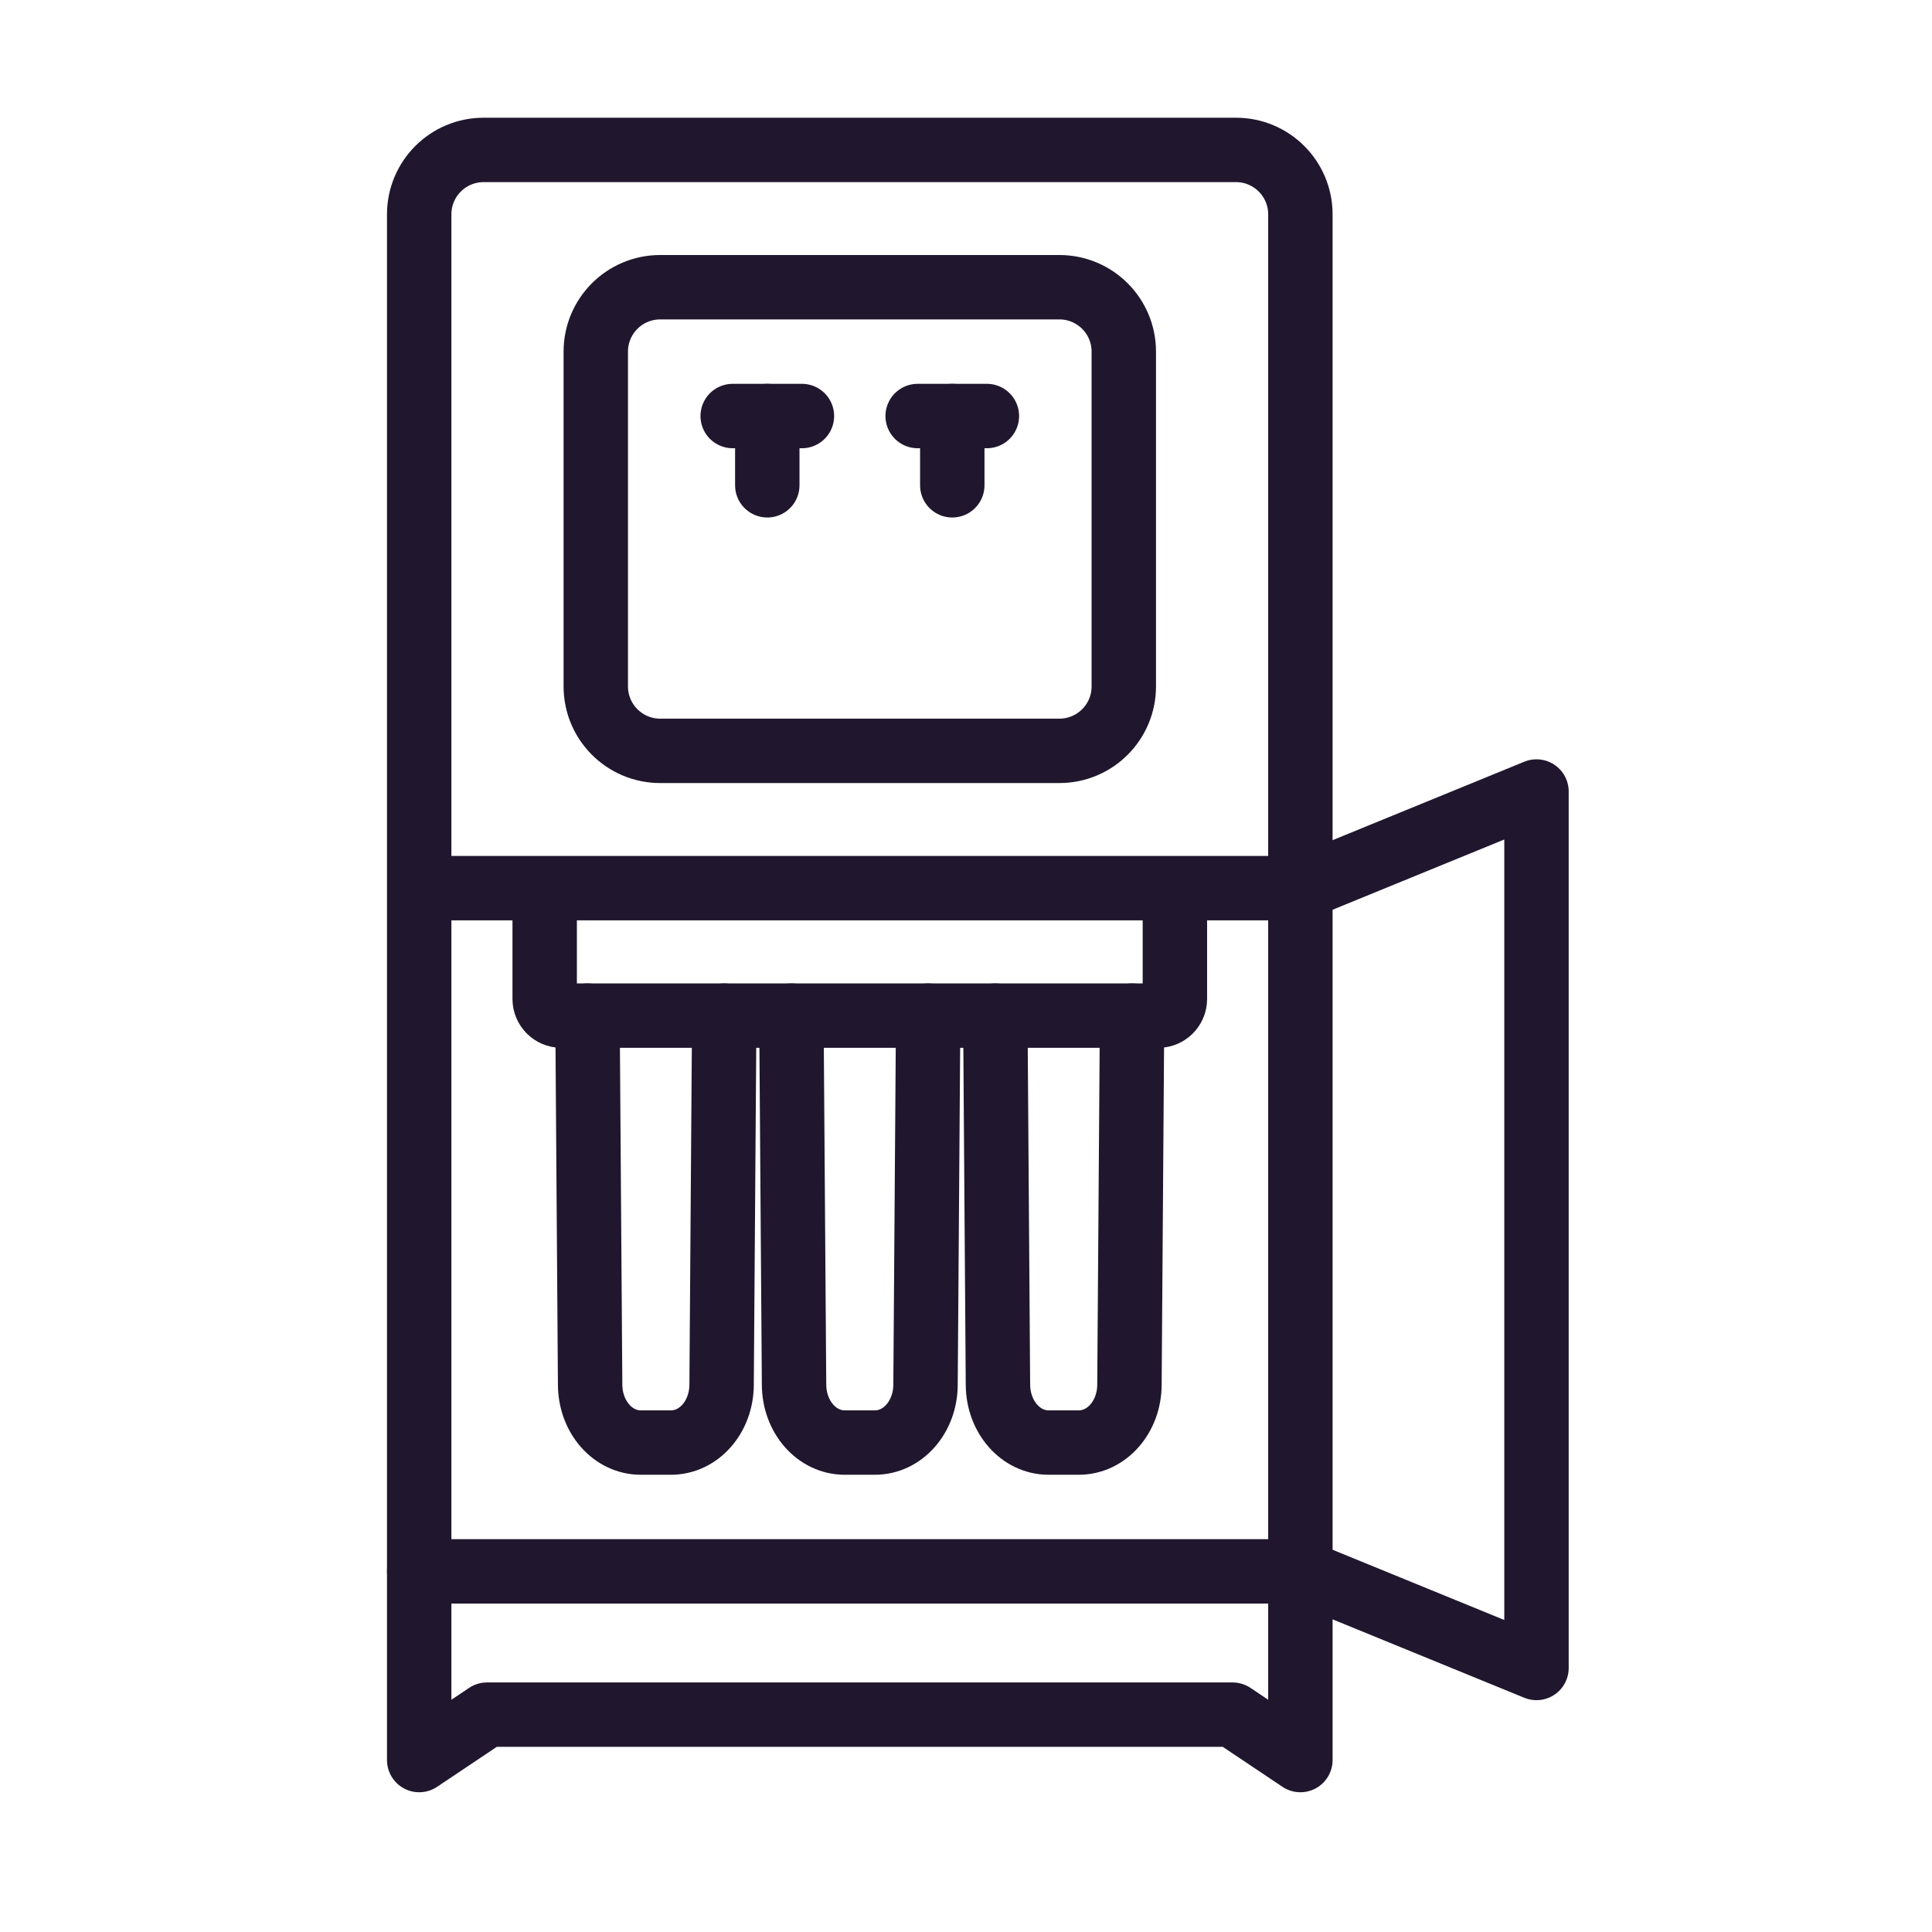
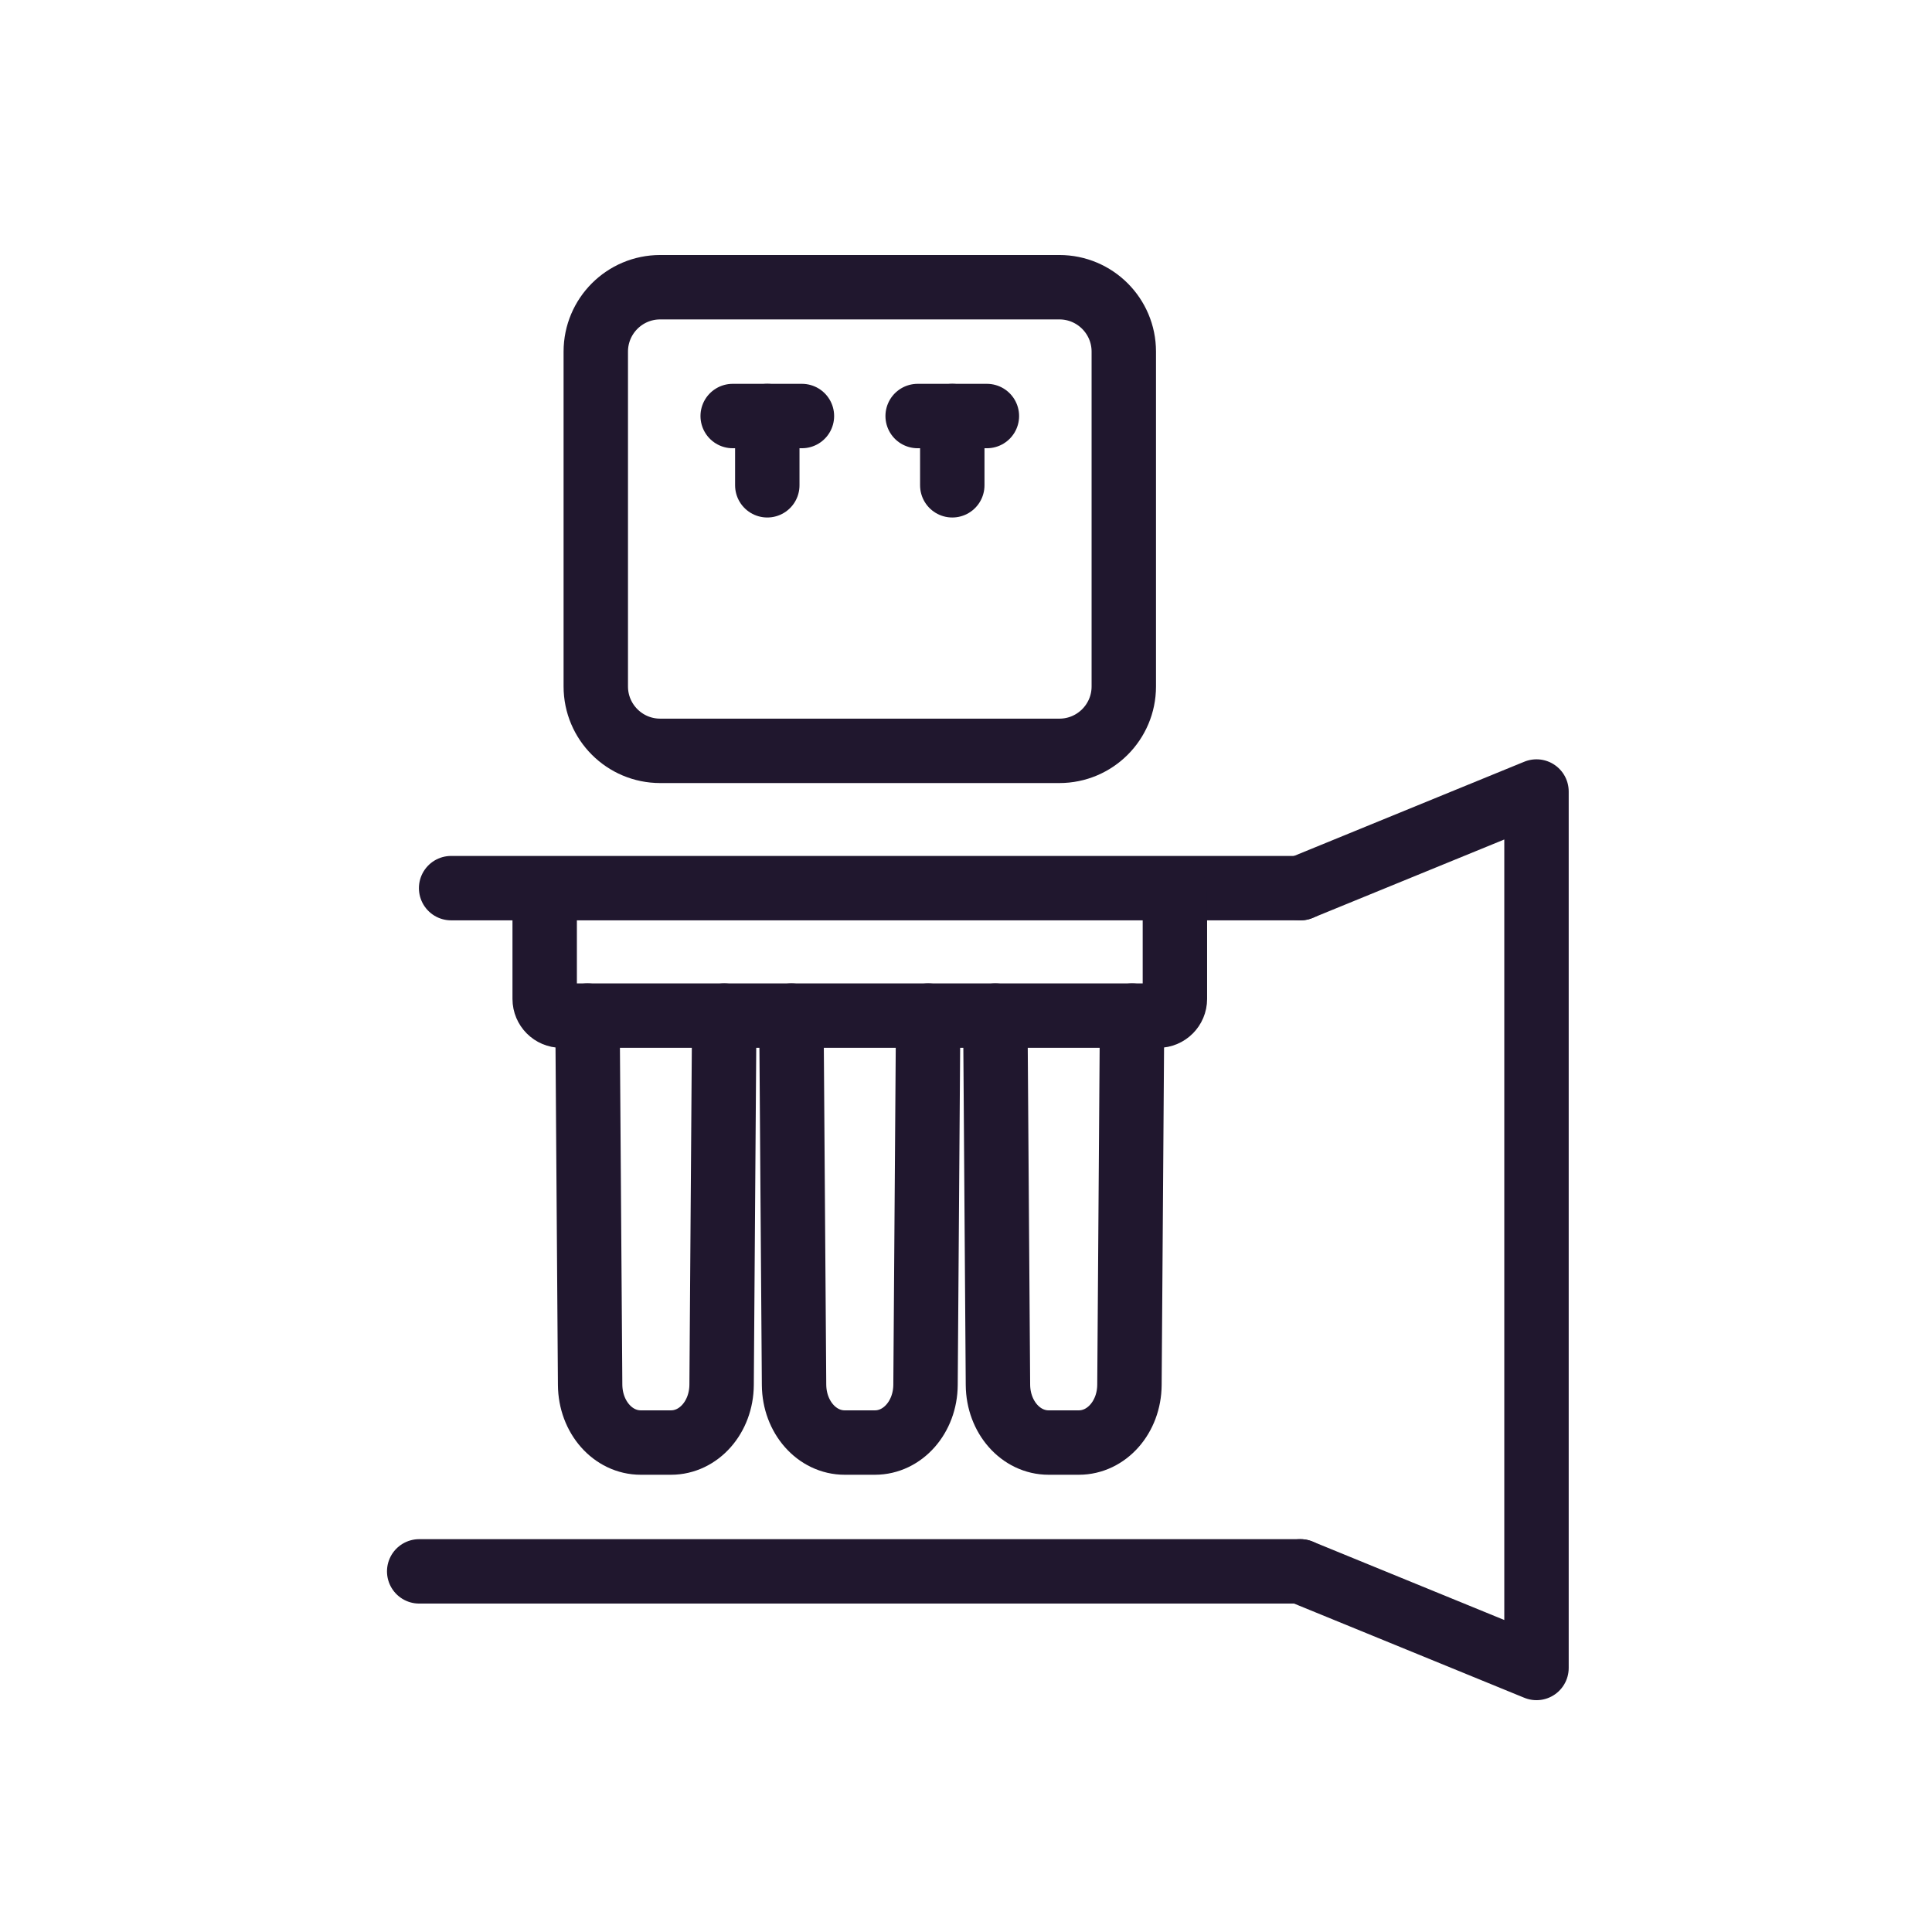
<svg xmlns="http://www.w3.org/2000/svg" width="80" height="80" viewBox="0 0 80 80" fill="none">
-   <path d="M53.846 72.88L51.038 71H20.166L17.358 72.88V8.875C17.358 7.401 18.552 6.208 20.025 6.208H51.179C52.652 6.208 53.846 7.401 53.846 8.875V72.88Z" stroke="#20172E" stroke-width="2.667" stroke-miterlimit="10" stroke-linecap="round" stroke-linejoin="round" />
  <path d="M43.867 31.091H27.337C25.864 31.091 24.67 29.896 24.67 28.424V14.56C24.67 13.087 25.864 11.893 27.337 11.893H43.867C45.34 11.893 46.534 13.087 46.534 14.56V28.424C46.534 29.896 45.34 31.091 43.867 31.091Z" stroke="#20172E" stroke-width="2.667" stroke-miterlimit="10" stroke-linecap="round" stroke-linejoin="round" />
  <path d="M18.68 36.776H53.846" stroke="#20172E" stroke-width="2.667" stroke-miterlimit="10" stroke-linecap="round" stroke-linejoin="round" />
  <path d="M39.432 17.227V20.095" stroke="#20172E" stroke-width="2.667" stroke-miterlimit="10" stroke-linecap="round" stroke-linejoin="round" />
  <path d="M40.865 17.227H37.998" stroke="#20172E" stroke-width="2.667" stroke-miterlimit="10" stroke-linecap="round" stroke-linejoin="round" />
  <path d="M31.772 17.227V20.095" stroke="#20172E" stroke-width="2.667" stroke-miterlimit="10" stroke-linecap="round" stroke-linejoin="round" />
  <path d="M33.206 17.227H30.339" stroke="#20172E" stroke-width="2.667" stroke-miterlimit="10" stroke-linecap="round" stroke-linejoin="round" />
  <path d="M17.358 65.067H53.846" stroke="#20172E" stroke-width="2.667" stroke-miterlimit="10" stroke-linecap="round" stroke-linejoin="round" />
  <path d="M53.846 65.067L63.623 69.067V32.775L53.846 36.776" stroke="#20172E" stroke-width="2.667" stroke-miterlimit="10" stroke-linecap="round" stroke-linejoin="round" />
  <path d="M22.554 36.887V41.364C22.554 41.745 22.864 42.055 23.245 42.055H47.959C48.341 42.055 48.65 41.745 48.65 41.364V36.887" stroke="#20172E" stroke-width="2.667" stroke-miterlimit="10" stroke-linecap="round" stroke-linejoin="round" />
  <path d="M46.877 42.055L46.768 57.346C46.758 58.68 45.822 59.733 44.672 59.733H43.419C42.269 59.733 41.334 58.68 41.323 57.346L41.214 42.055" stroke="#20172E" stroke-width="2.667" stroke-miterlimit="10" stroke-linecap="round" stroke-linejoin="round" />
  <path d="M29.99 42.055L29.88 57.346C29.87 58.68 28.935 59.733 27.785 59.733H26.531C25.381 59.733 24.447 58.68 24.436 57.346L24.327 42.055" stroke="#20172E" stroke-width="2.667" stroke-miterlimit="10" stroke-linecap="round" stroke-linejoin="round" />
  <path d="M38.434 42.055L38.324 57.346C38.314 58.68 37.379 59.733 36.229 59.733H34.976C33.825 59.733 32.891 58.68 32.88 57.346L32.77 42.055" stroke="#20172E" stroke-width="2.667" stroke-miterlimit="10" stroke-linecap="round" stroke-linejoin="round" />
</svg>